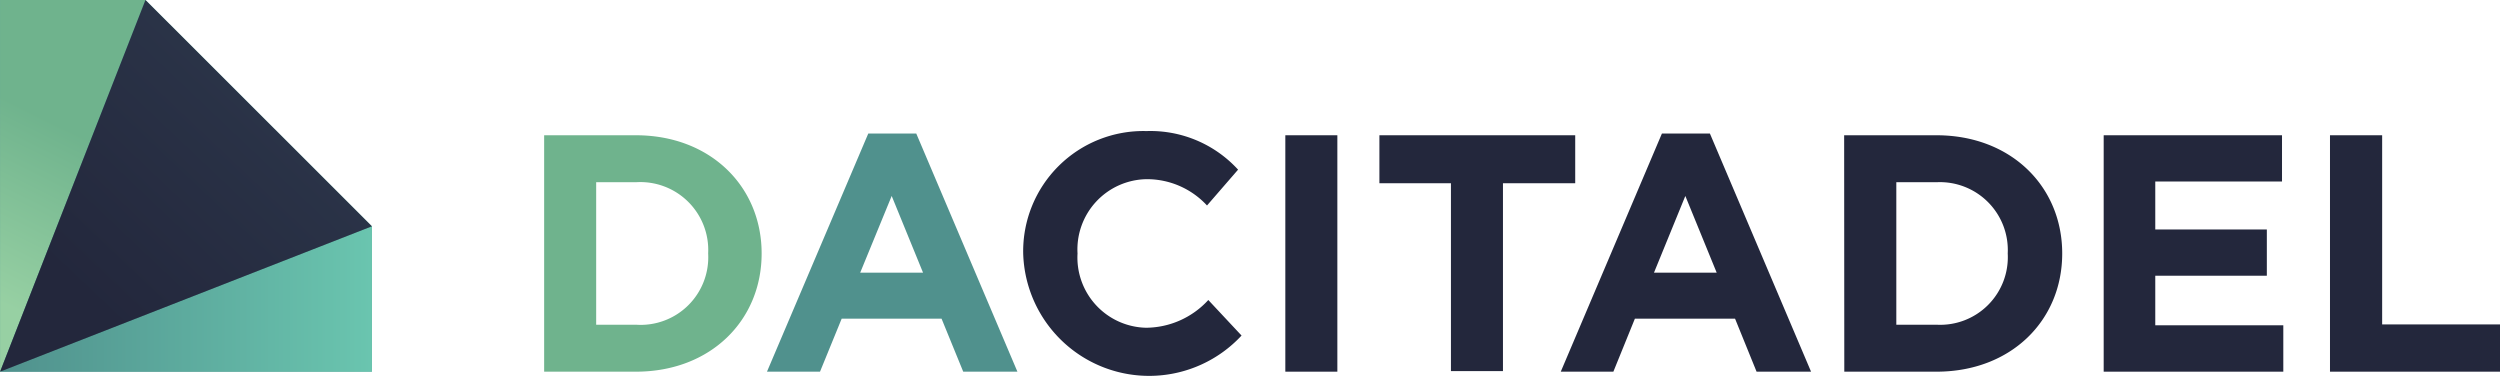
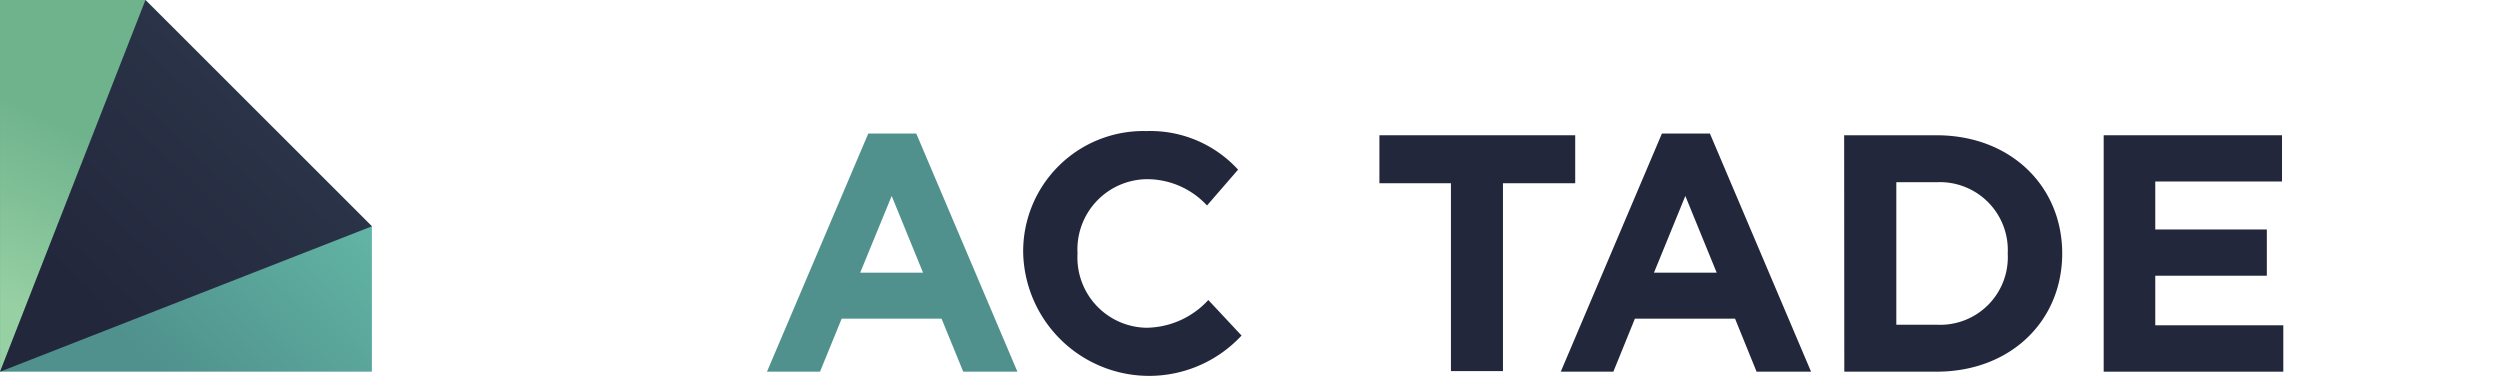
<svg xmlns="http://www.w3.org/2000/svg" xmlns:xlink="http://www.w3.org/1999/xlink" width="173" height="26" viewBox="0 0 172.99 26">
  <defs>
    <style>.cls-1{fill:url(#linear-gradient);}.cls-2{fill:#6fb38d;}.cls-3{fill:#50918d;}.cls-4{fill:#23273c;}.cls-5{fill:url(#linear-gradient-2);}.cls-6{fill:url(#linear-gradient-3);}.cls-7{fill:url(#linear-gradient-4);}</style>
    <linearGradient id="linear-gradient" x1="5.67" y1="419.13" x2="22.81" y2="437.25" gradientTransform="matrix(1, 0, 0, -1, 0, 439.59)" gradientUnits="userSpaceOnUse">
      <stop offset="0" stop-color="#50918d" />
      <stop offset="1" stop-color="#6ac5af" />
    </linearGradient>
    <linearGradient id="linear-gradient-2" x1="0" y1="418.9" x2="25.73" y2="418.9" xlink:href="#linear-gradient" />
    <linearGradient id="linear-gradient-3" x1="-3.22" y1="420.22" x2="2.48" y2="431.75" gradientTransform="matrix(1, 0, 0, -1, 0, 439.59)" gradientUnits="userSpaceOnUse">
      <stop offset="0" stop-color="#97d0a3" />
      <stop offset="1" stop-color="#6fb38d" />
    </linearGradient>
    <linearGradient id="linear-gradient-4" x1="5.82" y1="418.99" x2="22.95" y2="437.11" gradientTransform="matrix(1, 0, 0, -1, 0, 439.59)" gradientUnits="userSpaceOnUse">
      <stop offset="0" stop-color="#23273c" />
      <stop offset="1" stop-color="#2d384c" />
    </linearGradient>
  </defs>
  <title>logo_header</title>
  <g id="Layer_2" data-name="Layer 2">
    <g id="Layer_1-2" data-name="Layer 1">
      <path class="cls-1" d="M10.06,0H0V25.72H25.73V15.66Z" />
-       <path class="cls-2" d="M37.65,9.36H44c5.14,0,8.7,3.53,8.7,8.18s-3.55,8.18-8.7,8.18H37.65ZM44,22.47A4.68,4.68,0,0,0,49,17.54,4.7,4.7,0,0,0,44,12.61H41.25v9.86Z" />
      <path class="cls-3" d="M60.08,9.24H63.4l7,16.48H66.65l-1.5-3.67H58.24l-1.5,3.67H53.07Zm3.79,9.63L61.7,13.56l-2.18,5.31Z" />
      <path class="cls-4" d="M70.8,17.54a8.32,8.32,0,0,1,8.53-8.47,8.23,8.23,0,0,1,6.34,2.67l-2.15,2.48a5.65,5.65,0,0,0-4.21-1.82,4.86,4.86,0,0,0-4.75,5.14,4.86,4.86,0,0,0,4.75,5.14,5.89,5.89,0,0,0,4.3-1.92l2.3,2.46A8.72,8.72,0,0,1,70.8,17.54Z" />
-       <path class="cls-4" d="M88.94,9.36h3.6V25.72h-3.6Z" />
      <path class="cls-4" d="M100.45,12.68h-5V9.36H109v3.32h-5v13h-3.6v-13Z" />
      <path class="cls-4" d="M115,9.24h3.32l7,16.48h-3.77l-1.49-3.67h-6.93l-1.49,3.67H108Zm3.79,9.63-2.17-5.31-2.17,5.31Z" />
      <path class="cls-4" d="M127.61,9.36H134c5.14,0,8.7,3.53,8.7,8.18s-3.55,8.18-8.7,8.18h-6.38ZM134,22.47a4.68,4.68,0,0,0,4.93-4.93A4.7,4.7,0,0,0,134,12.61h-2.78v9.86Z" />
      <path class="cls-4" d="M145.57,9.36h12.34v3.2h-8.77v3.32h7.72v3.2h-7.72v3.43H158v3.21H145.57Z" />
-       <path class="cls-4" d="M161.24,9.36h3.6V22.45H173v3.27H161.23V9.36Z" />
-       <path class="cls-5" d="M0,25.72H25.73V15.66Z" />
      <path class="cls-6" d="M10.06,0H0V25.72Z" />
      <path class="cls-7" d="M10.06,0,0,25.72,25.73,15.66Z" />
    </g>
  </g>
</svg>